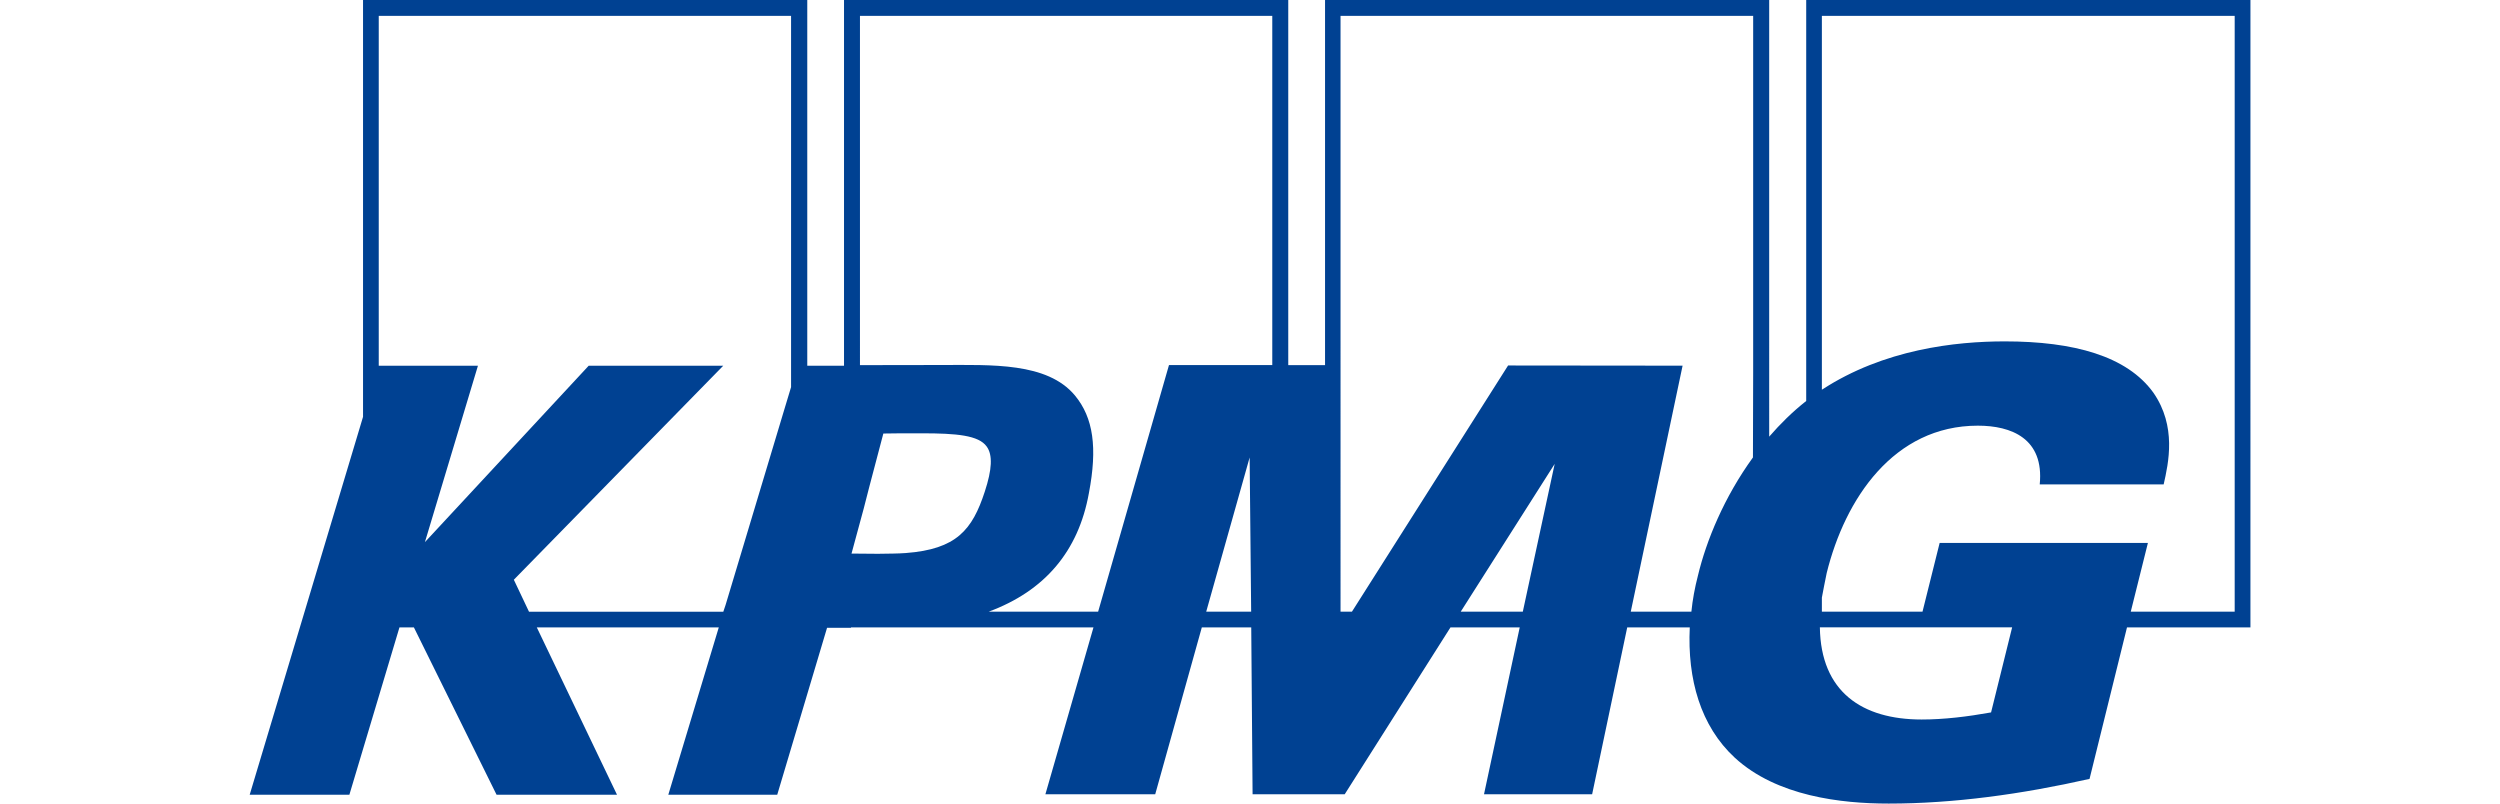
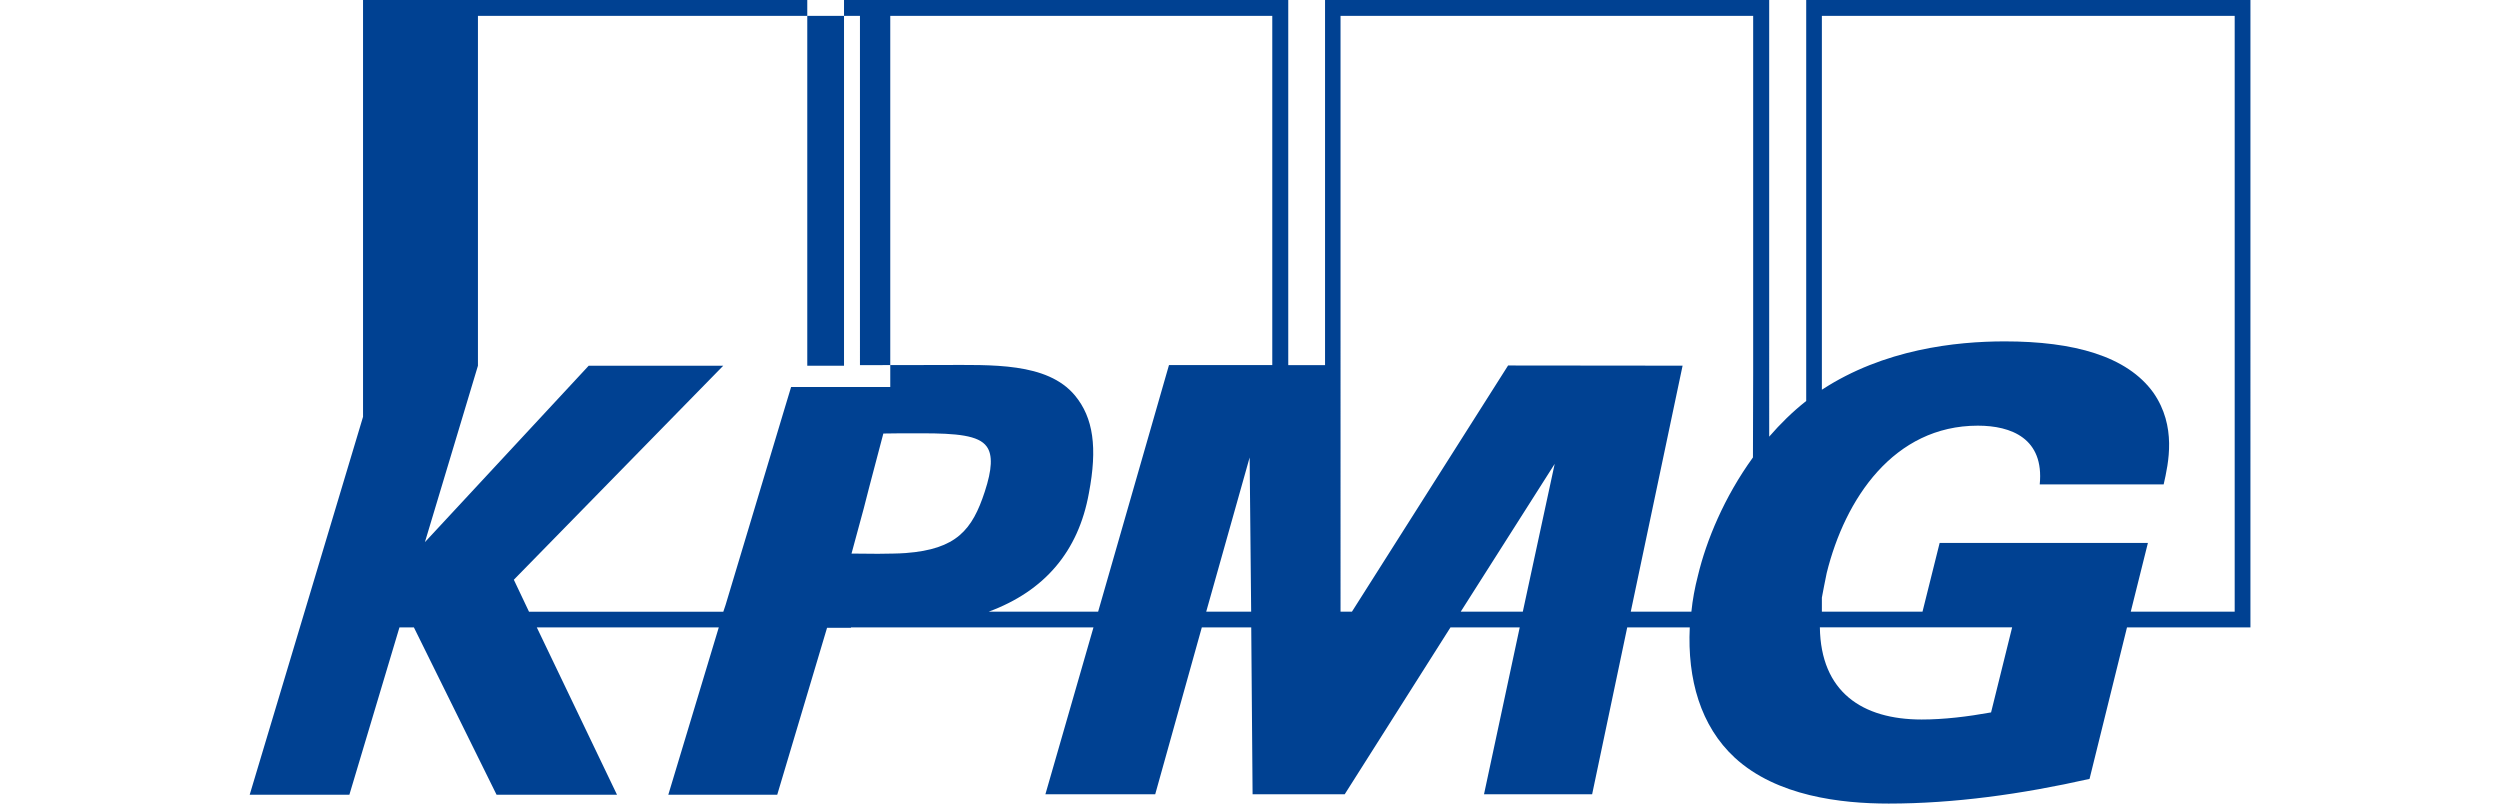
<svg xmlns="http://www.w3.org/2000/svg" id="_圖層_1" data-name="圖層 1" viewBox="0 0 560 180">
  <defs>
    <style>
      .cls-1 {
        fill: #004192;
      }
    </style>
  </defs>
-   <path class="cls-1" d="m500.57,137.02h-23.28l3.84-15.4h-46.65l-3.84,15.4h-22.54v-3.16c.35-1.74.65-3.55,1.08-5.5,4.1-16.6,15-33.01,33.86-33.01,7.46,0,14.88,2.84,13.86,13.16h27.76c1.09-4.82,2.93-13.02-2.31-20.56-5.92-8.2-17.83-11.48-33.29-11.48-10.99,0-27.07,1.76-40.96,10.83V3.55h92.47v133.48Zm-54.57,22.56c-5.28.95-10.54,1.59-15.55,1.59-13.33,0-22.6-6.19-22.8-20.65h43.07l-4.72,19.06Zm-53.29-76.24l-.05,19.13c-6.45,8.9-10.45,18.63-12.32,26.46-.71,2.74-1.2,5.4-1.47,8.09h-13.58l11.61-55.11-39.09-.04-34.98,55.15h-2.55V3.55h92.43v79.79Zm-51.61,53.68h-13.9l21.05-33.11-7.14,33.11Zm-56.12-55.24h-23.13l-15.87,55.24h-24.53c12.5-4.62,20.1-13.45,22.46-26.55,1.94-10.18,1.02-16.88-3.13-21.89-6.22-7.46-18.71-6.82-29.8-6.82-1.94,0-18.35.03-18.35.03V3.55h92.36v78.24Zm-14.79,55.24l9.73-34.55.34,34.55h-10.08Zm-67.27-13.14h-.03c-.9.05-1.8.12-2.83.12-1.35,0-2.4.05-3.4.05l-5.92-.05,2.74-10.11,1.29-5.02,3.1-11.76c1.37,0,2.72-.05,4.01-.05h4.58c7.82,0,12.76.44,14.56,2.96,1.38,1.89,1.2,5.15-.43,10.11-2.79,8.55-6.32,12.89-17.69,13.75m-25.69-37.2l-1.45,4.8-13.22,44-.52,1.55h-43.52l-3.4-7.17,46.91-47.94h-30.14l-36.69,39.52,11.88-39.52h-22.22V3.55h92.36v83.14ZM404.59,0v89.82c-3.14,2.48-5.81,5.13-8.29,7.99V0h-99.49v81.79h-8.24V0h-99.51v81.92h-8.23V0h-99.51v93.37l-25.39,84.65h22.33l11.22-37.49h3.23l18.52,37.49h26.98l-17.97-37.49h40.77l-11.31,37.49h24.4l11.16-37.39h5.36v-.1h54.32l-10.77,37.38h24.6l10.44-37.38h11.07l.3,37.38h20.64l23.69-37.38h15.51l-8,37.38h24.22l7.86-37.38h14.01c-.56,11.59,2.41,22.11,10.09,29.2,9.39,8.63,23.8,10.27,34.47,10.27,14.59,0,29.75-2.09,44.99-5.53l8.39-33.94h27.65V0h-99.49Z" />
+   <path class="cls-1" d="m500.57,137.02h-23.28l3.84-15.4h-46.65l-3.84,15.4h-22.54v-3.16c.35-1.74.65-3.55,1.08-5.5,4.1-16.6,15-33.01,33.86-33.01,7.46,0,14.88,2.84,13.86,13.16h27.76c1.09-4.82,2.93-13.02-2.31-20.56-5.92-8.2-17.83-11.48-33.29-11.48-10.99,0-27.07,1.76-40.96,10.83V3.55h92.47v133.48Zm-54.57,22.56c-5.28.95-10.54,1.59-15.55,1.59-13.33,0-22.6-6.19-22.8-20.65h43.07l-4.72,19.06Zm-53.29-76.24l-.05,19.13c-6.45,8.9-10.45,18.63-12.32,26.46-.71,2.74-1.2,5.4-1.47,8.09h-13.58l11.61-55.11-39.09-.04-34.98,55.15h-2.55V3.55h92.43v79.79Zm-51.61,53.68h-13.9l21.05-33.11-7.14,33.11Zm-56.12-55.24h-23.13l-15.87,55.24h-24.53c12.5-4.62,20.1-13.45,22.46-26.55,1.94-10.18,1.02-16.88-3.13-21.89-6.22-7.46-18.71-6.82-29.8-6.82-1.94,0-18.35.03-18.35.03V3.55h92.36v78.24Zm-14.79,55.24l9.73-34.55.34,34.55h-10.08Zm-67.27-13.14h-.03c-.9.05-1.8.12-2.83.12-1.35,0-2.4.05-3.4.05l-5.92-.05,2.74-10.11,1.29-5.02,3.1-11.76c1.37,0,2.72-.05,4.01-.05h4.58c7.82,0,12.76.44,14.56,2.96,1.38,1.89,1.2,5.15-.43,10.11-2.79,8.55-6.32,12.89-17.69,13.75m-25.69-37.2l-1.45,4.8-13.22,44-.52,1.55h-43.52l-3.4-7.17,46.91-47.94h-30.14l-36.69,39.52,11.88-39.52V3.55h92.36v83.14ZM404.59,0v89.82c-3.14,2.48-5.81,5.13-8.29,7.99V0h-99.49v81.79h-8.24V0h-99.51v81.92h-8.23V0h-99.51v93.37l-25.39,84.65h22.33l11.22-37.49h3.23l18.52,37.49h26.98l-17.97-37.49h40.77l-11.31,37.49h24.4l11.16-37.39h5.36v-.1h54.32l-10.77,37.38h24.6l10.44-37.38h11.07l.3,37.38h20.64l23.69-37.38h15.51l-8,37.38h24.22l7.86-37.38h14.01c-.56,11.59,2.41,22.11,10.09,29.2,9.39,8.63,23.8,10.27,34.47,10.27,14.59,0,29.75-2.09,44.99-5.53l8.39-33.94h27.65V0h-99.49Z" />
</svg>